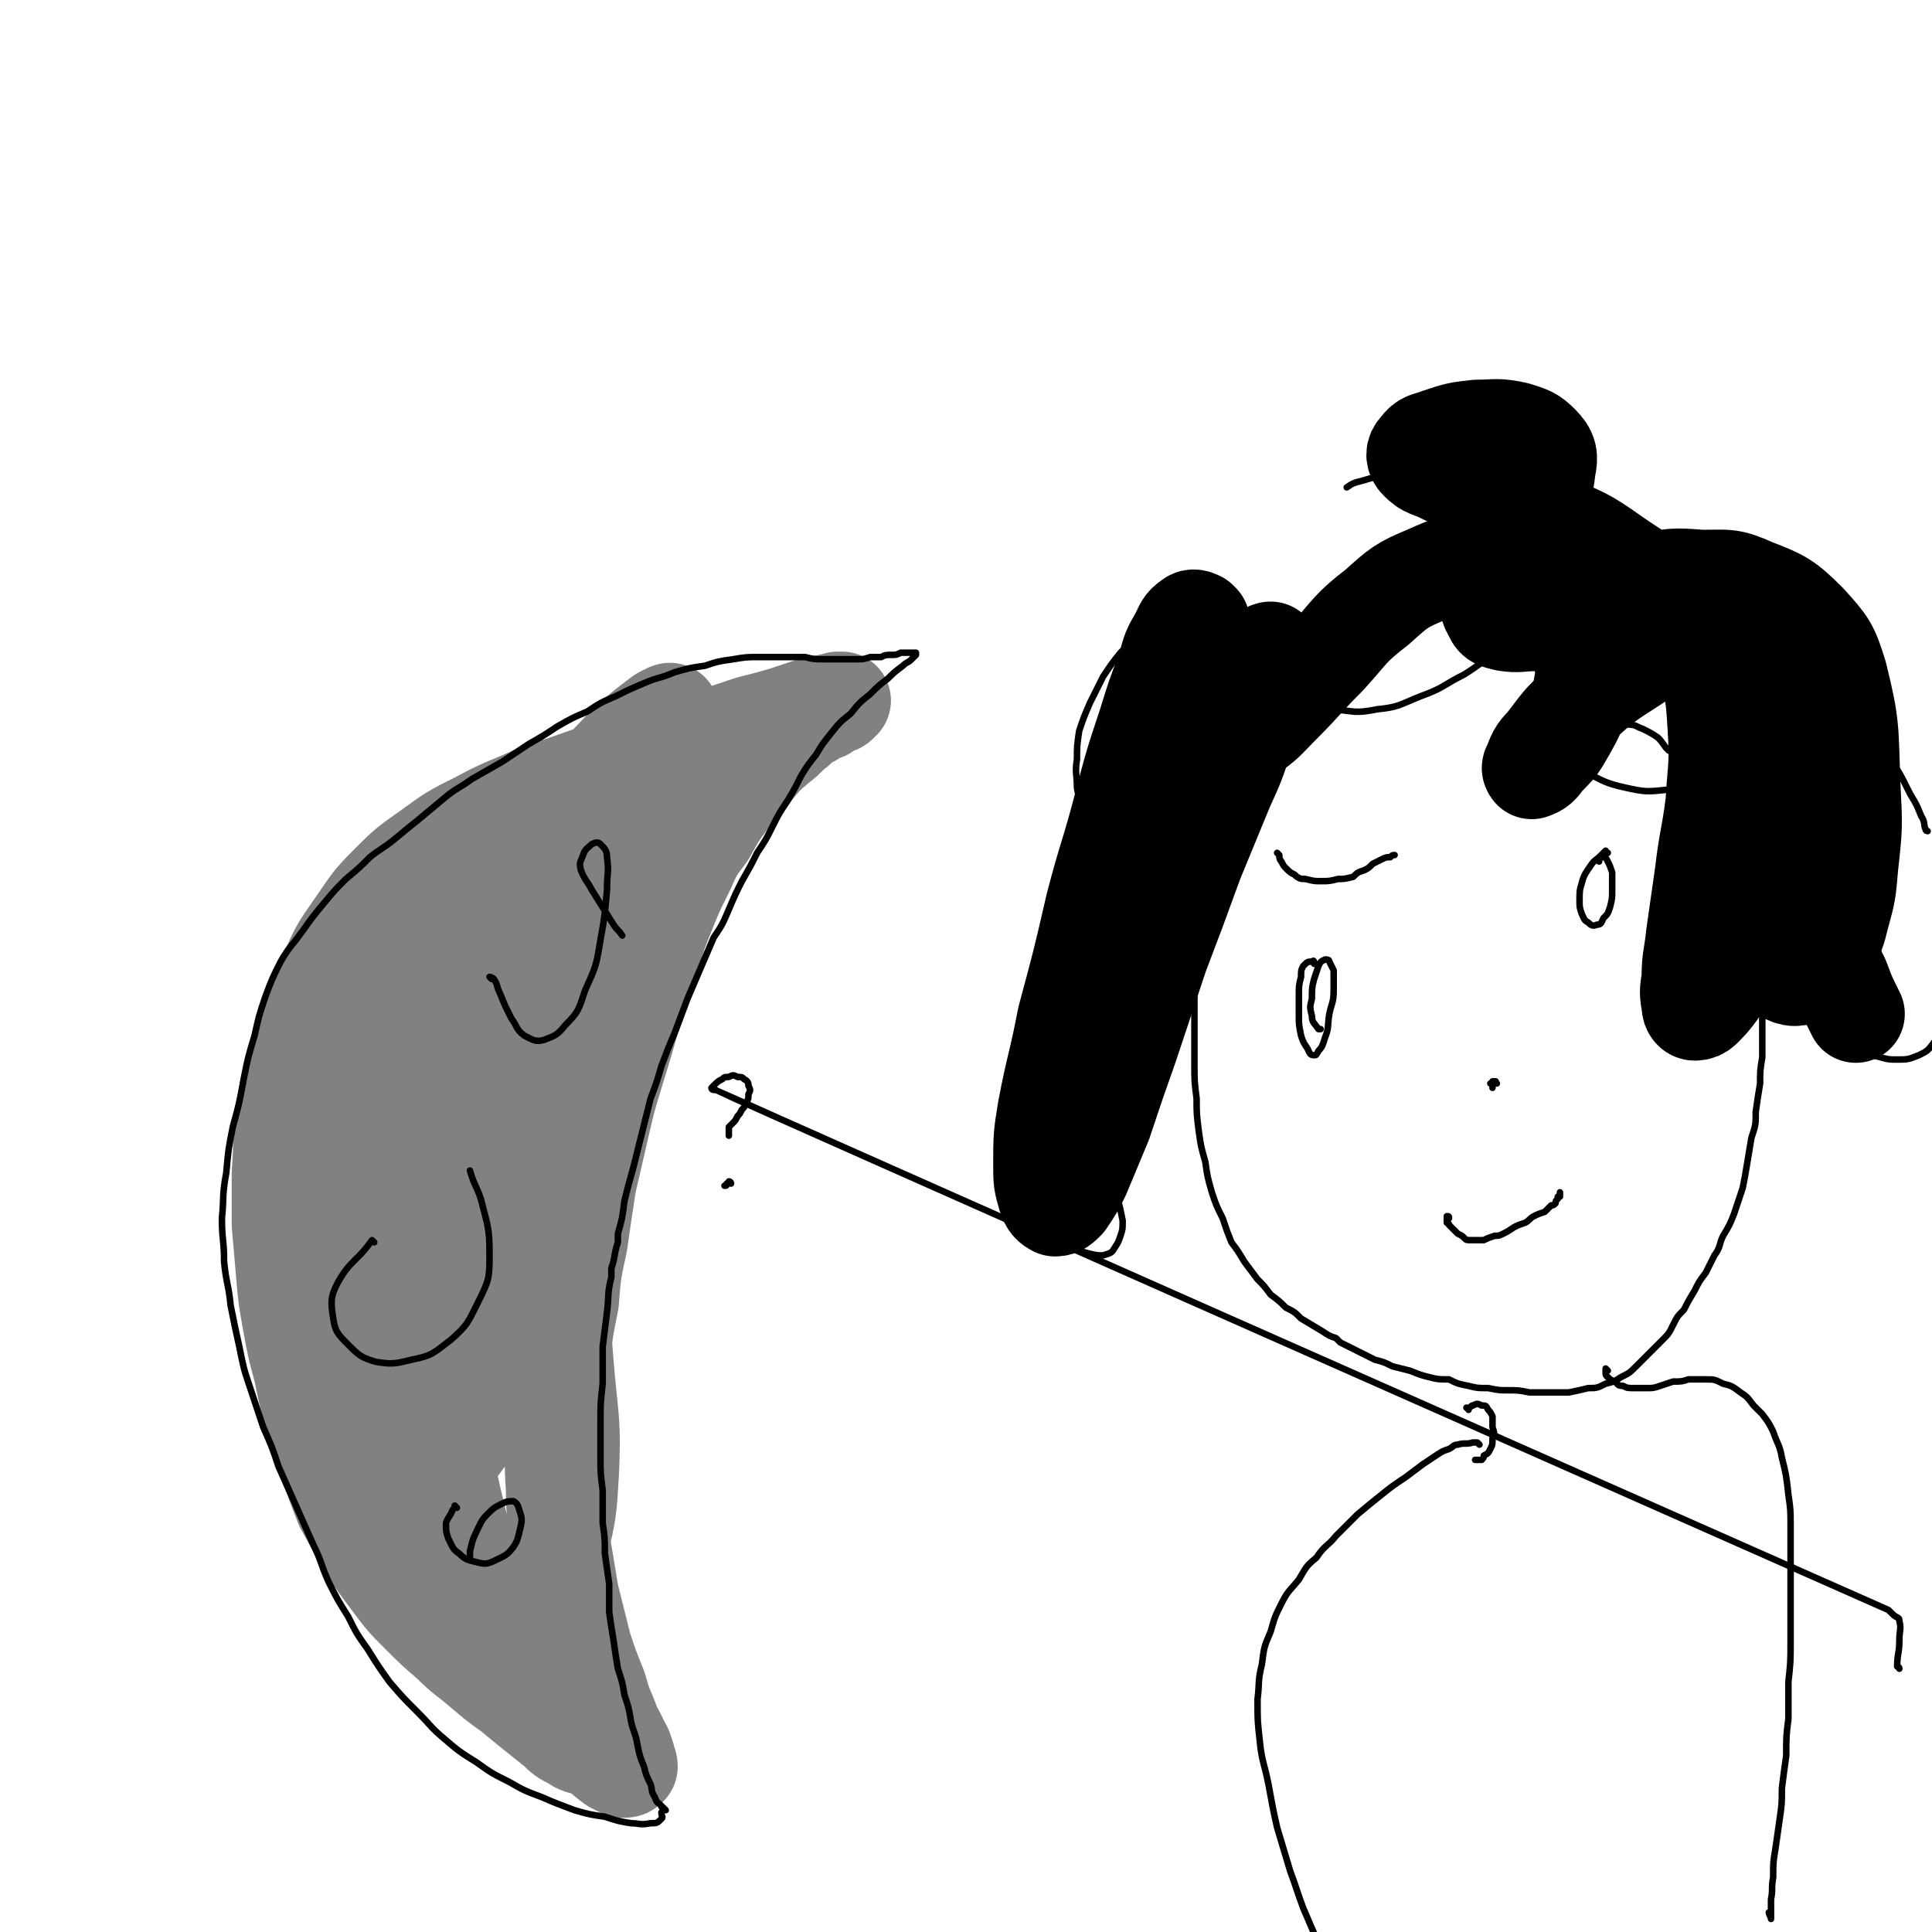
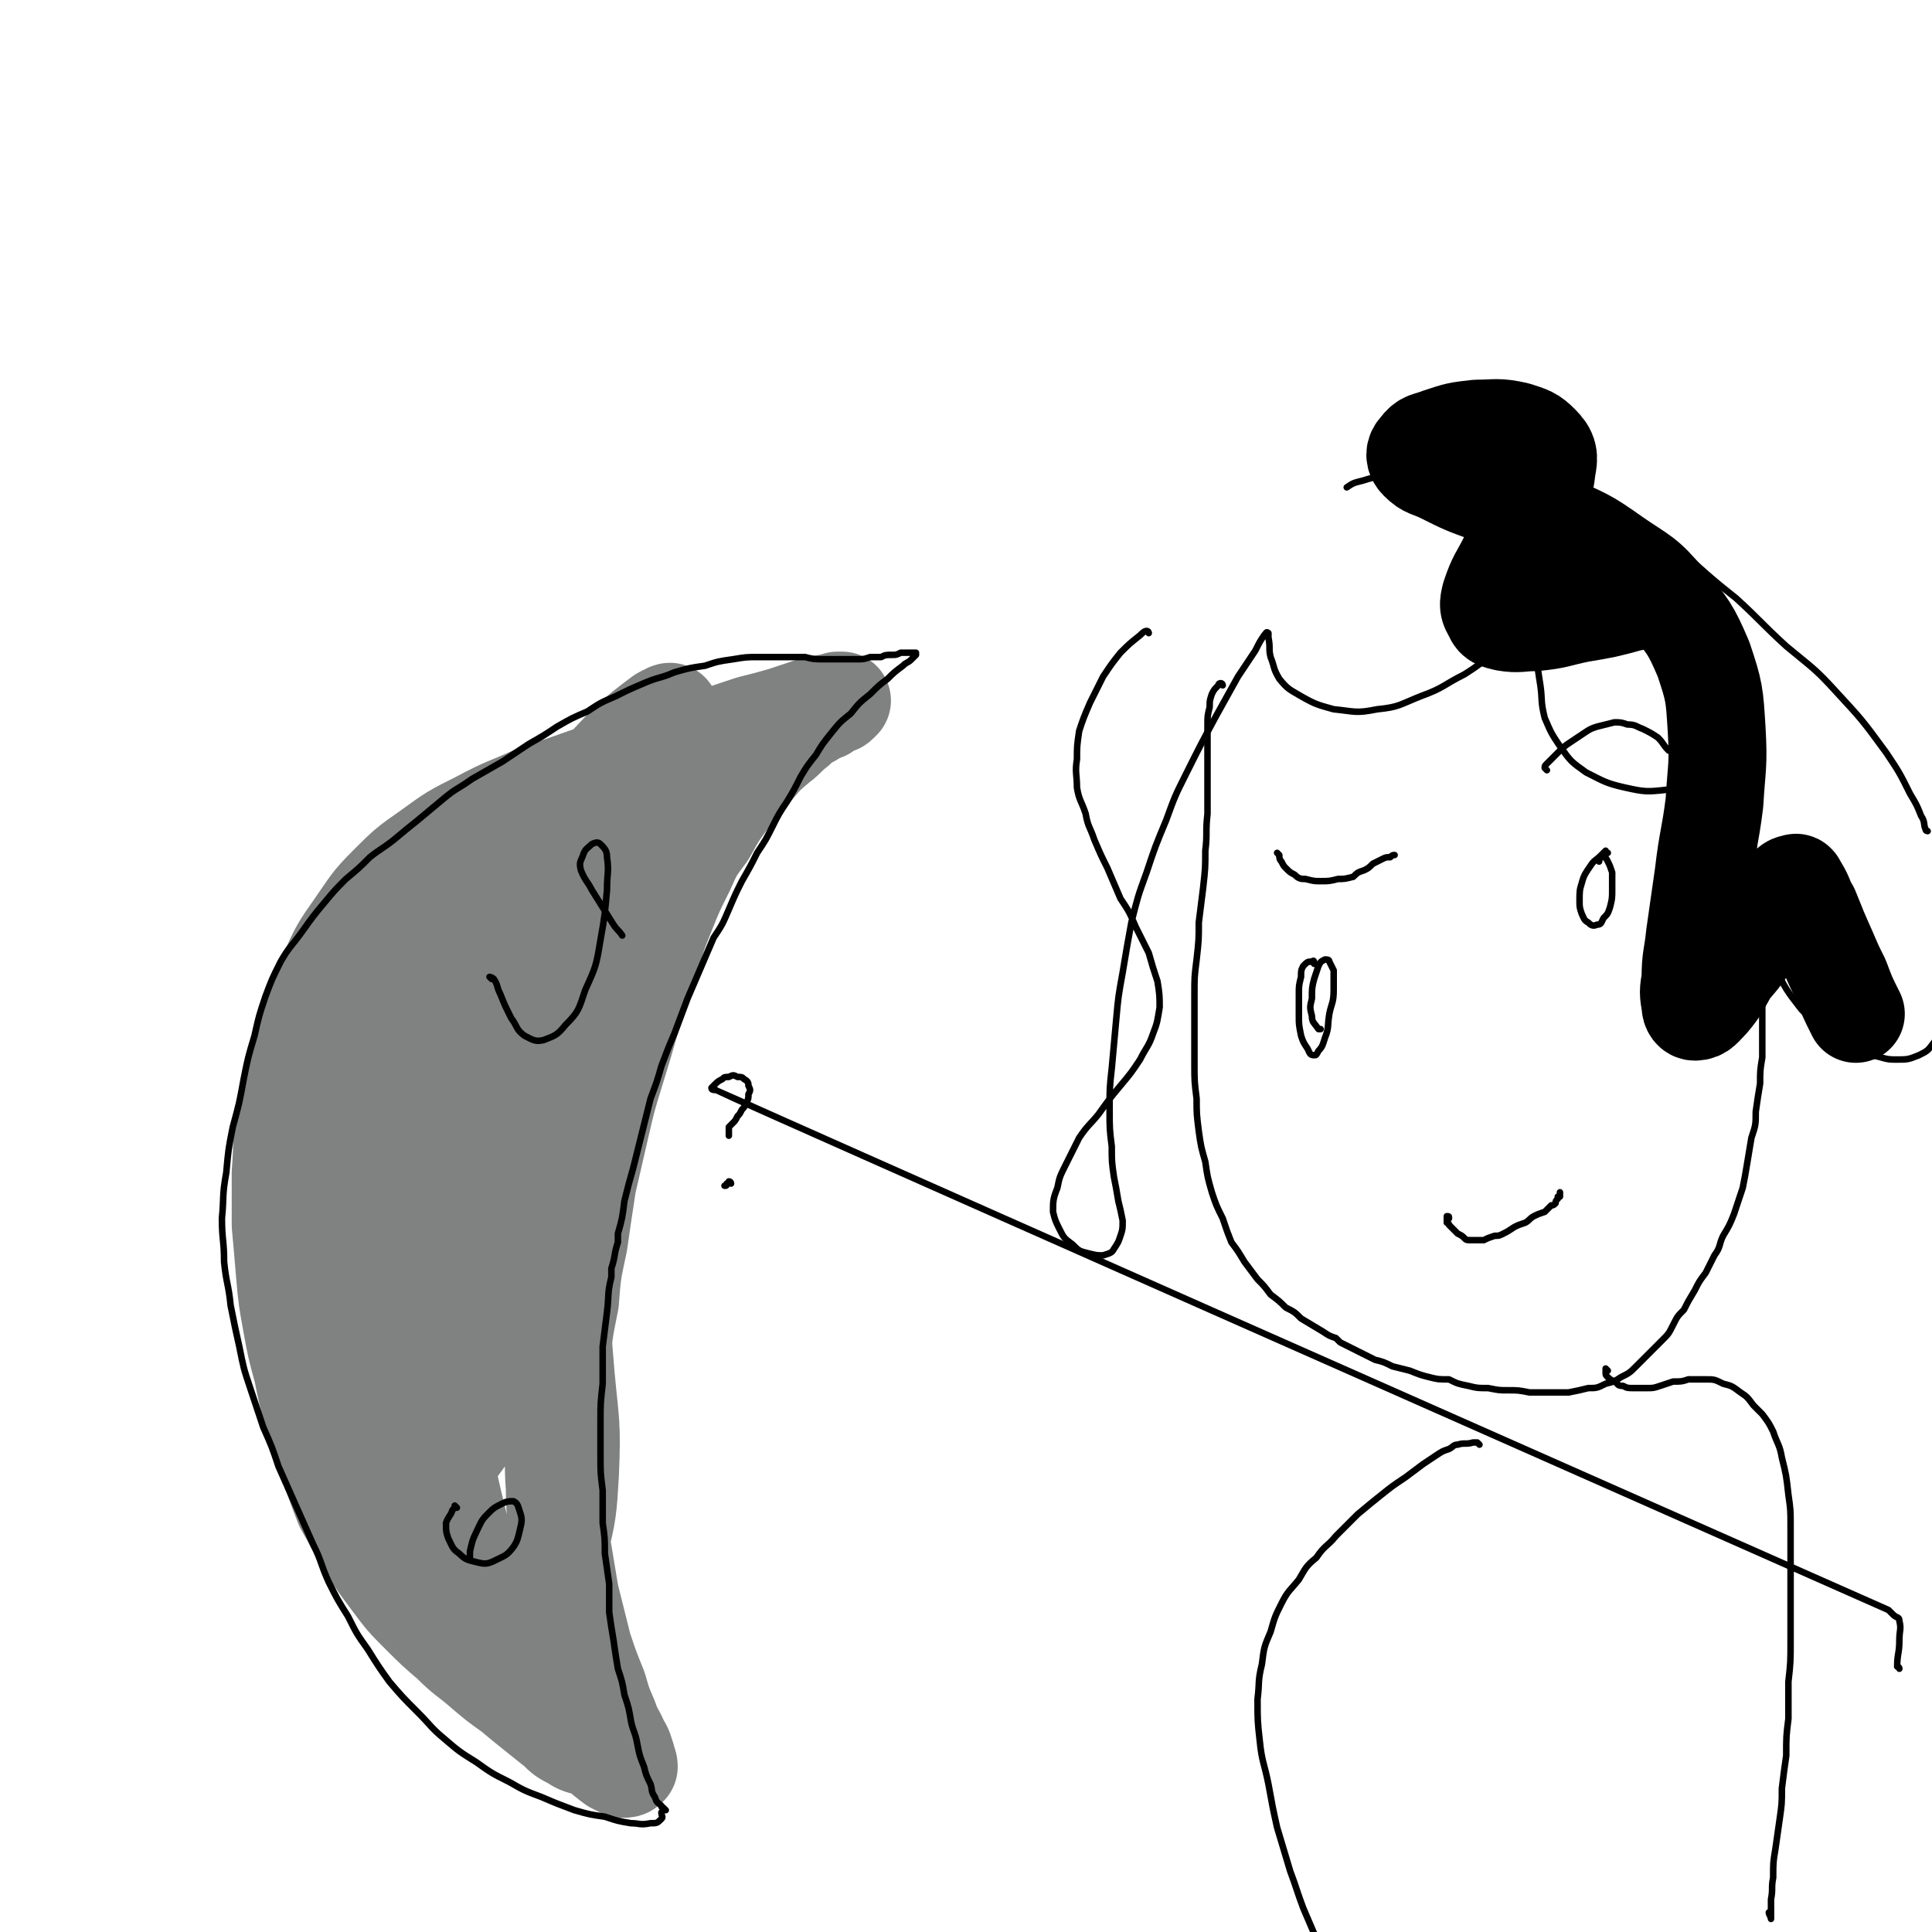
<svg xmlns="http://www.w3.org/2000/svg" viewBox="0 0 888 888" version="1.1">
  <g fill="none" stroke="#808282" stroke-width="45" stroke-linecap="round" stroke-linejoin="round">
    <path d="M280,803c-1,0 -1,-1 -1,-1 -2,0 -2,1 -4,1 -3,0 -3,0 -5,0 -4,-1 -4,-1 -7,-3 -4,-2 -4,-2 -7,-5 -5,-4 -5,-4 -10,-8 -5,-4 -5,-4 -11,-9 -7,-5 -7,-5 -14,-11 -7,-6 -7,-5 -14,-12 -7,-6 -7,-6 -14,-13 -7,-7 -7,-7 -13,-15 -6,-8 -6,-8 -12,-17 -5,-9 -5,-9 -10,-18 -4,-10 -4,-11 -8,-21 -3,-10 -3,-10 -6,-20 -3,-11 -3,-11 -5,-21 -3,-11 -3,-11 -5,-22 -2,-11 -2,-11 -3,-22 -1,-12 -1,-12 -2,-23 0,-12 0,-12 0,-24 1,-12 0,-12 2,-24 1,-12 2,-12 4,-23 3,-12 3,-12 7,-24 4,-11 4,-11 9,-21 5,-11 5,-11 12,-21 7,-10 7,-11 15,-19 9,-9 9,-9 19,-16 11,-8 11,-8 23,-14 13,-7 13,-6 26,-12 15,-5 15,-5 29,-10 14,-4 14,-4 28,-9 12,-3 12,-3 24,-7 9,-3 9,-3 18,-6 8,-2 8,-2 15,-4 6,-2 6,-2 12,-4 4,-1 4,-1 9,-2 2,0 2,0 4,-1 1,0 2,0 2,0 0,0 0,0 -1,1 -1,1 -1,1 -3,1 -2,1 -2,1 -4,3 -3,1 -3,1 -6,3 -4,2 -4,2 -7,5 -4,3 -4,4 -8,7 -6,5 -6,5 -11,11 -6,6 -6,6 -11,13 -6,8 -6,8 -11,17 -6,8 -6,8 -10,17 -5,10 -5,10 -9,20 -4,10 -4,10 -7,21 -4,12 -4,12 -8,24 -4,14 -4,14 -8,27 -4,13 -4,13 -7,26 -3,13 -3,13 -6,26 -2,13 -2,13 -4,27 -3,14 -3,14 -4,27 -3,15 -3,15 -4,30 -2,14 -2,14 -3,29 0,14 -1,14 0,27 0,13 1,13 3,25 2,12 2,12 4,24 3,12 3,12 6,24 3,9 3,9 7,19 2,7 2,7 5,14 2,6 3,6 5,11 2,3 2,4 3,7 0,2 1,2 1,4 -1,1 -1,1 -3,1 -2,-1 -2,-1 -4,-2 -4,-3 -4,-3 -7,-6 -5,-4 -5,-3 -9,-7 -5,-6 -5,-6 -11,-12 -6,-7 -6,-7 -12,-14 -7,-10 -7,-10 -14,-19 -8,-12 -8,-12 -16,-24 -7,-14 -8,-14 -14,-28 -7,-15 -7,-15 -11,-30 -5,-17 -6,-17 -8,-34 -3,-19 -3,-19 -3,-39 0,-22 1,-22 3,-44 0,-6 1,-6 2,-11 4,-18 4,-18 9,-36 1,-6 1,-6 4,-12 9,-24 8,-25 20,-48 11,-23 12,-23 25,-44 12,-18 12,-18 26,-36 10,-13 11,-13 22,-25 8,-7 8,-7 16,-13 2,-1 5,-3 4,-1 0,2 -3,4 -6,8 -10,12 -11,12 -21,24 -15,19 -16,18 -31,38 -17,22 -17,21 -32,44 -15,22 -15,22 -28,46 -10,19 -10,19 -18,39 -6,13 -6,13 -9,27 -1,6 -1,9 2,12 3,3 6,3 10,0 9,-4 9,-5 16,-14 12,-14 12,-15 22,-31 14,-22 14,-22 28,-45 14,-24 14,-24 29,-49 11,-19 11,-19 22,-39 6,-10 8,-10 11,-21 1,-4 2,-7 -1,-8 -4,-1 -7,1 -12,5 -14,10 -15,11 -26,24 -19,23 -19,24 -35,49 -20,32 -21,32 -36,66 -16,35 -17,35 -28,72 -9,30 -10,31 -12,62 -2,17 -2,19 4,34 4,9 6,12 15,15 9,2 12,2 20,-3 12,-7 12,-9 21,-21 13,-18 13,-19 22,-40 12,-25 11,-26 20,-52 10,-28 10,-28 17,-56 7,-24 7,-24 13,-48 3,-15 4,-15 6,-31 0,-7 1,-9 -2,-13 -3,-3 -6,-3 -10,-1 -9,5 -10,6 -17,14 -12,16 -13,16 -21,35 -12,24 -12,24 -19,50 -9,31 -10,31 -15,62 -4,31 -5,32 -4,63 1,26 1,27 7,52 4,16 5,17 13,30 4,7 6,8 13,10 6,1 8,-1 12,-5 7,-8 6,-10 9,-21 4,-16 4,-17 5,-34 1,-23 0,-23 -2,-45 -2,-25 -2,-25 -5,-49 -3,-22 -4,-22 -8,-45 -4,-22 -4,-22 -9,-44 -4,-19 -4,-19 -9,-37 -3,-12 -2,-12 -6,-24 -2,-5 -2,-6 -5,-11 -1,-1 -3,-2 -4,-1 -3,3 -3,5 -5,10 -3,13 -3,13 -6,26 -3,21 -4,21 -6,42 -3,24 -4,24 -5,48 0,18 0,18 1,37 1,11 2,12 5,23 2,6 2,6 5,11 2,1 4,1 5,0 3,-4 2,-6 3,-11 1,-14 1,-14 1,-28 -1,-22 -2,-22 -4,-43 -2,-25 -2,-25 -5,-49 -3,-20 -2,-21 -6,-40 -2,-11 -1,-12 -6,-22 -2,-5 -2,-7 -7,-9 -3,-1 -5,0 -8,2 -6,5 -6,6 -9,14 -6,14 -6,14 -10,29 -4,20 -5,21 -7,41 -2,27 -1,27 -2,54 " />
  </g>
  <g fill="none" stroke="#000000" stroke-width="3" stroke-linecap="round" stroke-linejoin="round">
    <path d="M306,832c0,0 -1,-1 -1,-1 -1,-1 -1,0 -1,-1 -2,-2 -2,-1 -3,-4 -2,-3 -1,-3 -2,-6 -2,-4 -2,-4 -3,-8 -2,-5 -2,-5 -3,-10 -1,-6 -2,-6 -3,-11 -1,-6 -1,-6 -3,-12 -1,-6 -1,-6 -3,-12 -1,-6 -1,-6 -2,-13 -1,-6 -1,-6 -2,-13 0,-7 0,-7 0,-13 -1,-7 -1,-7 -2,-14 0,-7 0,-7 -1,-14 0,-8 0,-8 0,-15 -1,-8 -1,-8 -1,-15 0,-9 0,-9 0,-17 0,-8 0,-8 1,-17 0,-8 0,-8 0,-17 1,-8 1,-8 2,-16 1,-8 0,-8 2,-16 0,-2 0,-2 0,-4 2,-6 1,-6 3,-12 0,-2 0,-2 0,-4 2,-7 2,-7 3,-15 2,-8 2,-8 4,-15 2,-8 2,-8 4,-16 2,-8 2,-8 4,-16 3,-8 3,-8 5,-15 3,-8 3,-8 6,-15 3,-8 3,-8 6,-16 3,-7 3,-7 6,-14 3,-7 3,-7 6,-14 4,-6 4,-6 7,-13 3,-7 3,-7 6,-13 4,-7 4,-7 7,-13 4,-6 4,-6 7,-12 3,-6 3,-6 7,-12 3,-5 3,-5 6,-11 3,-5 3,-5 7,-10 3,-5 3,-5 7,-10 4,-5 4,-5 9,-9 4,-5 4,-5 9,-9 4,-4 4,-4 8,-7 3,-3 3,-3 7,-6 2,-2 2,-1 4,-3 1,-1 1,-1 2,-2 0,0 0,0 0,-1 -1,0 -1,0 -3,0 -2,0 -2,0 -4,0 -2,1 -2,1 -4,1 -3,0 -3,0 -5,1 -2,0 -2,0 -5,0 -3,1 -3,1 -6,1 -4,0 -4,0 -7,0 -4,0 -4,0 -8,0 -5,0 -5,0 -9,-1 -5,0 -5,0 -10,0 -5,0 -5,0 -11,0 -6,0 -6,0 -12,1 -7,1 -7,1 -13,3 -7,1 -7,1 -14,3 -7,3 -7,2 -14,5 -7,3 -7,3 -13,6 -7,3 -7,3 -13,7 -7,3 -7,3 -14,7 -6,4 -6,4 -13,8 -6,4 -6,4 -12,8 -7,4 -7,4 -14,8 -7,5 -7,4 -13,9 -6,5 -6,5 -12,10 -5,4 -5,4 -11,9 -5,4 -6,4 -11,8 -5,5 -5,5 -11,10 -5,5 -5,5 -10,11 -5,6 -5,6 -10,13 -5,7 -6,7 -10,14 -4,8 -4,8 -7,16 -3,9 -3,9 -5,18 -3,10 -3,10 -5,20 -2,11 -2,11 -5,22 -2,10 -2,10 -3,21 -2,11 -1,11 -2,21 0,10 1,10 1,20 1,10 2,10 3,20 2,10 2,10 4,19 2,10 2,10 5,19 3,9 3,9 6,18 4,9 4,9 7,18 4,9 4,9 8,18 4,9 4,9 8,18 4,8 3,8 7,17 4,8 4,8 9,16 4,8 4,8 9,15 5,8 5,8 10,15 6,7 6,7 13,14 6,6 6,7 12,12 7,6 7,6 15,11 7,5 7,5 15,9 7,4 7,4 15,7 7,3 7,3 15,6 7,2 7,2 14,3 6,2 6,2 12,3 4,0 4,1 9,0 3,0 3,0 5,-2 1,-1 0,-1 0,-3 " />
-     <path d="M172,571c0,0 -1,-1 -1,-1 0,0 0,0 0,0 -7,10 -10,9 -16,20 -3,6 -3,8 -2,15 1,7 2,8 7,13 5,5 6,6 13,8 7,1 8,1 16,-1 10,-2 10,-3 18,-9 8,-7 8,-8 13,-18 5,-10 5,-11 5,-22 0,-12 -1,-13 -4,-25 -2,-6 -3,-6 -5,-13 " />
    <path d="M226,450c0,0 -1,-1 -1,-1 0,0 1,0 2,1 2,3 1,3 3,7 2,5 2,5 5,11 3,4 2,5 6,8 4,2 5,3 9,2 5,-2 6,-2 10,-7 6,-6 6,-7 9,-16 5,-11 5,-11 7,-23 2,-11 2,-12 3,-23 0,-8 1,-8 0,-15 0,-3 -1,-4 -3,-6 -1,-1 -2,-1 -4,0 -2,2 -3,2 -4,5 -1,3 -2,3 -1,7 2,5 3,5 5,9 5,8 5,8 10,16 2,3 2,2 4,5 " />
    <path d="M210,693c0,0 -1,-1 -1,-1 0,1 0,1 -1,2 -1,3 -2,3 -3,6 0,4 0,4 1,7 2,4 2,5 5,7 3,3 4,3 8,4 4,1 5,1 9,-1 4,-2 5,-2 8,-6 2,-3 2,-4 3,-8 1,-4 1,-5 0,-8 -1,-3 -1,-4 -3,-5 -2,0 -3,0 -5,1 -4,2 -4,2 -7,5 -3,3 -3,4 -5,8 -2,4 -2,5 -3,9 0,2 0,2 0,4 " />
    <path d="M873,767c0,-1 -1,-1 -1,-1 0,-6 1,-6 1,-12 0,-5 1,-5 0,-9 0,-2 -1,-1 -3,-3 -1,-1 -1,-1 -2,-2 -538,-238 -539,-239 -539,-239 0,0 0,0 0,0 -1,0 -2,0 -2,-1 0,0 1,-1 1,-1 2,-2 2,-2 4,-3 1,-1 1,-1 3,-1 2,-1 2,-1 4,0 2,0 2,0 3,1 2,1 2,2 2,3 1,2 1,2 0,4 0,2 0,2 -1,4 -1,2 -1,2 -2,3 -1,2 -1,2 -2,3 -1,2 -1,2 -2,3 -1,1 -1,1 -2,2 0,2 0,2 0,4 " />
    <path d="M336,544c0,0 0,-1 -1,-1 0,0 0,1 -1,1 0,1 0,1 -1,1 0,0 0,0 0,0 0,0 0,0 0,0 " />
    <path d="M562,315c0,0 0,-1 -1,-1 0,0 -1,0 -1,1 -2,2 -2,2 -3,4 -1,3 -1,3 -1,6 -1,4 -1,4 -1,8 0,6 0,6 0,11 0,7 0,7 0,14 0,8 0,8 0,16 -1,9 0,9 -1,17 0,8 0,8 -1,17 -1,8 -1,8 -2,16 0,8 0,8 -1,17 -1,8 -1,8 -1,16 0,8 0,8 0,16 0,8 0,8 0,16 0,8 0,8 1,16 0,7 0,7 1,15 1,7 1,7 3,14 1,7 1,7 3,14 2,6 2,6 5,12 2,6 2,6 4,11 3,4 3,4 6,9 3,4 3,4 6,8 3,3 3,3 6,7 4,3 4,3 7,6 4,2 4,2 7,5 5,3 5,3 10,6 3,2 3,2 6,3 1,1 1,1 2,2 4,2 4,2 8,4 4,2 4,2 8,4 4,1 4,1 8,3 4,1 4,1 8,2 5,2 5,2 9,3 4,1 4,1 9,1 4,2 4,2 9,3 4,1 4,1 9,1 5,1 5,1 9,1 5,0 5,0 10,1 5,0 5,0 9,0 5,0 5,0 9,0 5,-1 5,-1 9,-2 4,0 4,0 8,-2 4,-1 4,-1 7,-3 4,-2 4,-2 7,-5 3,-3 3,-3 6,-6 3,-3 3,-3 6,-6 3,-3 3,-3 5,-7 2,-4 2,-4 5,-7 2,-4 2,-4 5,-9 2,-4 2,-4 5,-8 2,-4 2,-4 4,-8 3,-4 2,-5 4,-9 3,-5 3,-5 5,-10 2,-6 2,-6 4,-12 1,-5 1,-5 2,-11 1,-6 1,-6 2,-12 2,-6 2,-6 2,-12 1,-7 1,-7 2,-13 0,-6 0,-6 1,-12 0,-4 0,-4 0,-8 0,-7 0,-7 0,-13 0,-6 0,-6 0,-11 0,-7 0,-7 0,-15 0,-7 0,-7 -1,-14 -1,-6 -1,-6 -2,-12 -1,-5 -1,-5 -1,-11 -1,-4 -1,-4 -2,-9 -1,-4 0,-4 -1,-8 0,-3 0,-4 -1,-7 0,-3 0,-2 -1,-5 0,-1 0,-2 -1,-2 0,-1 -1,0 -1,1 -3,3 -2,3 -4,6 " />
    <path d="M666,560c0,-1 0,-1 -1,-1 0,0 0,0 0,1 0,0 0,0 0,1 0,0 0,0 0,1 0,0 1,0 1,1 1,1 1,1 2,2 1,1 1,1 2,2 2,1 2,1 3,2 1,1 1,1 3,1 1,0 1,0 3,0 2,0 2,0 3,0 2,-1 2,-1 5,-2 2,0 2,0 4,-1 2,-1 2,-1 5,-3 2,-1 2,-1 5,-2 2,-1 2,-2 4,-3 2,-1 2,-1 5,-2 1,-1 1,-1 3,-3 1,0 1,0 2,-1 0,-1 0,-1 1,-2 0,0 0,0 0,-1 1,0 1,0 1,0 0,-1 0,-1 0,-1 0,-1 0,-1 0,-1 " />
    <path d="M588,393c0,0 -1,-1 -1,-1 0,0 1,1 1,1 0,1 0,2 1,3 1,2 1,2 2,3 2,2 2,2 4,3 2,2 3,2 5,2 4,1 4,1 7,1 4,0 4,0 8,-1 3,0 3,0 7,-1 2,-2 2,-2 5,-3 2,-1 2,-1 4,-3 2,-1 2,-1 4,-2 2,-1 2,-1 4,-1 1,-1 1,-1 2,-1 " />
    <path d="M711,354c0,0 -1,-1 -1,-1 0,-1 0,-1 1,-2 3,-3 3,-3 5,-5 3,-3 3,-3 6,-5 3,-2 3,-2 6,-4 3,-2 3,-2 6,-3 4,-1 4,-1 8,-2 3,0 3,0 6,1 4,0 4,1 7,2 4,2 4,2 7,4 3,3 2,3 5,6 " />
    <path d="M604,443c0,-1 0,-2 -1,-1 -2,0 -2,0 -4,2 -1,2 -1,2 -1,5 -1,4 -1,4 -1,8 0,5 0,5 0,10 0,4 0,4 1,9 1,3 1,3 3,6 1,2 1,3 3,3 1,0 1,0 2,-2 2,-2 2,-3 3,-6 2,-5 1,-5 2,-11 1,-5 2,-5 2,-11 0,-4 0,-5 0,-9 -1,-2 -1,-2 -2,-4 0,-1 -1,-1 -2,-1 -2,1 -2,1 -3,3 -1,3 -1,3 -2,6 -1,4 -1,4 -1,9 -1,4 -1,4 0,8 0,3 1,3 3,6 0,0 0,0 1,0 " />
    <path d="M739,392c-1,0 -1,-1 -1,-1 -1,1 -1,1 -2,2 -3,3 -3,2 -5,5 -2,3 -3,4 -4,8 -1,3 -1,4 -1,8 0,3 0,3 1,6 1,2 1,3 3,4 1,1 2,2 4,1 2,0 2,-1 3,-3 2,-2 2,-2 3,-5 1,-4 1,-4 1,-8 0,-4 0,-4 0,-8 -1,-3 -1,-3 -2,-5 -1,-2 -1,-2 -2,-2 -1,0 -1,0 -2,0 0,1 0,1 0,2 " />
-     <path d="M688,498c0,0 -1,-1 -1,-1 0,0 1,0 0,0 0,0 0,0 -1,0 0,1 0,1 0,1 0,0 0,0 0,0 -1,0 -1,0 -1,0 0,0 0,0 0,0 0,0 0,0 0,0 0,0 0,0 0,0 0,0 1,0 1,1 0,0 0,0 0,1 " />
-     <path d="M675,648c0,0 0,-1 -1,-1 0,0 1,1 1,0 1,0 1,-1 2,-1 2,-1 2,-1 4,0 2,0 2,0 3,2 1,1 1,1 2,3 0,3 0,3 0,5 1,3 1,3 0,5 0,3 0,3 -1,5 -1,2 -1,2 -3,3 0,1 0,1 -1,2 -1,0 -1,0 -2,0 -1,0 -1,0 -1,0 " />
    <path d="M680,664c0,0 -1,-1 -1,-1 -1,0 -1,0 -2,0 -3,1 -4,0 -7,1 -2,0 -2,1 -4,2 -3,1 -3,1 -6,3 -3,2 -3,2 -6,4 -4,3 -4,3 -8,6 -6,4 -6,4 -11,8 -5,4 -5,4 -11,9 -5,5 -5,5 -10,10 -4,5 -5,4 -9,10 -5,4 -5,5 -8,10 -4,5 -5,5 -8,11 -3,6 -3,6 -5,13 -3,7 -3,7 -4,15 -2,8 -1,8 -2,16 0,10 0,10 1,19 1,10 2,10 4,20 2,11 2,11 4,20 3,10 3,10 6,20 3,8 3,9 6,17 3,7 3,7 6,14 3,7 3,7 6,13 3,5 3,5 6,10 2,3 2,4 5,6 2,1 3,0 5,0 " />
    <path d="M739,630c0,0 -1,-1 -1,-1 0,0 0,1 0,2 0,1 0,1 1,2 1,1 1,1 3,2 2,1 1,2 4,2 2,1 2,1 5,1 3,0 3,0 6,0 3,0 3,0 6,-1 3,-1 3,-1 6,-2 4,0 4,0 7,-1 4,0 4,0 8,0 4,0 4,0 8,2 4,1 4,1 8,4 3,2 3,2 6,6 2,2 2,2 4,4 3,4 3,4 5,8 2,6 3,6 4,12 2,8 2,8 3,17 1,7 1,7 1,15 0,8 0,8 0,17 0,8 0,8 0,17 0,9 0,9 0,18 0,10 0,10 -1,19 0,8 0,8 0,17 -1,8 -1,8 -1,17 -1,7 -1,7 -2,15 0,7 0,7 -1,14 -1,7 -1,7 -2,14 -1,6 -1,6 -1,13 -1,5 0,5 -1,10 0,3 0,3 0,7 0,1 0,2 0,2 0,-1 -1,-2 -1,-3 " />
    <path d="M528,291c0,0 0,-1 -1,-1 -1,0 -2,1 -3,2 -5,4 -5,4 -9,8 -4,5 -4,5 -8,11 -3,6 -3,6 -6,12 -3,7 -3,7 -5,13 -1,7 -1,7 -1,13 -1,6 0,7 0,13 1,6 2,6 4,12 1,6 2,6 4,12 3,7 3,7 6,13 3,7 3,7 6,14 4,6 4,6 7,13 3,6 3,6 6,12 2,7 2,7 4,13 1,6 1,7 1,12 -1,6 -1,7 -3,12 -2,6 -3,6 -6,12 -4,6 -4,6 -9,12 -5,6 -5,6 -10,13 -4,5 -5,5 -9,11 -3,6 -3,6 -6,12 -3,6 -3,6 -4,11 -2,5 -2,6 -2,11 1,4 1,4 3,8 2,4 2,4 6,7 3,3 3,3 7,4 4,1 4,1 7,1 3,-1 4,-1 5,-3 2,-3 2,-3 3,-6 1,-3 1,-3 1,-7 -1,-5 -1,-5 -2,-9 -1,-6 -1,-6 -2,-11 -1,-7 -1,-7 -1,-14 -1,-8 -1,-8 -1,-17 0,-10 0,-10 1,-19 1,-11 1,-11 2,-22 1,-11 1,-11 3,-22 2,-12 2,-12 4,-23 3,-12 3,-12 7,-23 4,-12 4,-12 9,-24 4,-11 4,-11 9,-21 7,-14 7,-14 14,-27 5,-9 5,-9 10,-18 4,-6 4,-6 8,-12 2,-4 2,-4 4,-7 1,-1 1,-2 2,-1 0,0 0,1 0,2 1,5 0,5 1,9 2,5 1,5 4,10 4,5 5,5 10,8 7,4 8,4 15,6 10,1 10,2 20,0 10,-1 10,-2 20,-6 11,-4 10,-5 20,-10 8,-5 8,-6 15,-10 5,-3 5,-4 10,-5 3,-1 4,-1 6,1 2,2 1,3 2,6 1,6 1,7 2,13 1,7 0,7 2,15 3,7 3,7 7,13 5,7 5,7 12,12 8,4 9,5 18,7 9,2 10,2 19,1 10,0 10,-1 19,-2 7,-1 7,-2 13,-3 4,0 5,-1 7,1 2,1 2,2 3,5 0,4 0,4 0,9 -1,9 -2,9 -2,17 0,10 0,10 1,21 0,7 0,7 2,14 3,10 3,11 7,20 5,10 5,10 12,19 5,5 5,5 10,10 5,4 5,4 11,6 5,3 5,3 11,5 6,1 6,2 11,2 6,0 6,0 11,-2 4,-2 4,-2 7,-6 3,-4 2,-5 4,-10 0,-2 0,-2 0,-3 " />
    <path d="M886,382c0,0 -1,0 -1,-1 -1,-2 0,-3 -2,-6 -2,-5 -2,-5 -5,-10 -5,-10 -5,-10 -11,-19 -11,-15 -11,-15 -23,-28 -10,-11 -11,-11 -23,-21 -12,-11 -11,-11 -23,-22 -10,-8 -10,-8 -19,-16 -10,-7 -10,-8 -20,-15 -10,-7 -10,-7 -22,-13 -12,-7 -12,-7 -26,-11 -13,-4 -14,-5 -28,-6 -14,-2 -14,-2 -29,0 -14,2 -14,3 -28,7 -4,1 -4,1 -7,3 " />
  </g>
  <g fill="none" stroke="#000000" stroke-width="45" stroke-linecap="round" stroke-linejoin="round">
-     <path d="M552,286c0,0 -1,-1 -1,-1 -2,-1 -3,-1 -4,0 -3,2 -3,3 -5,7 -4,7 -4,7 -6,15 -5,13 -5,13 -9,26 -6,18 -6,18 -11,37 -6,23 -7,23 -13,46 -6,26 -6,26 -13,52 -4,21 -5,21 -9,42 -2,12 -2,13 -2,25 0,8 0,8 2,15 1,3 2,4 4,5 2,0 3,-1 5,-3 4,-6 4,-6 7,-12 5,-12 5,-12 10,-24 6,-18 6,-18 12,-35 7,-21 7,-21 14,-42 8,-21 8,-21 16,-43 7,-17 7,-17 14,-34 5,-11 5,-11 9,-23 4,-9 4,-10 7,-19 2,-7 2,-7 4,-14 1,-3 2,-4 1,-7 0,0 -1,0 -2,1 -4,4 -4,5 -7,10 -4,7 -5,7 -9,15 -3,6 -3,6 -4,12 0,3 1,5 3,5 3,0 5,-1 8,-4 9,-6 8,-6 16,-14 11,-11 10,-11 21,-22 11,-12 10,-13 23,-23 10,-9 11,-10 23,-15 11,-5 12,-5 24,-6 11,0 12,-1 22,3 9,4 10,5 16,12 7,9 7,10 9,21 3,11 2,12 0,23 -2,10 -2,10 -7,19 -4,7 -4,7 -10,13 -2,3 -3,4 -6,5 0,0 -1,-1 0,-2 2,-5 2,-6 6,-10 7,-9 7,-10 16,-18 11,-10 11,-10 25,-19 12,-8 13,-8 26,-14 12,-6 12,-6 25,-10 5,-1 6,-2 12,-1 3,0 5,0 7,3 3,4 2,5 2,10 0,8 -1,9 -3,17 -5,17 -6,16 -11,34 -3,12 -2,12 -4,25 -1,12 -1,12 -1,23 1,9 1,9 3,18 1,5 1,5 3,11 0,1 0,2 1,3 0,0 1,-1 1,-3 1,-5 1,-5 2,-10 1,-8 1,-8 2,-17 1,-9 2,-9 3,-19 2,-5 2,-5 3,-11 1,-2 1,-4 1,-4 0,-1 0,1 0,2 -2,6 -2,6 -3,11 -2,11 -3,11 -4,21 -2,14 -3,14 -4,27 0,9 0,9 2,17 2,5 2,7 7,10 4,2 6,1 10,-1 6,-4 6,-5 9,-11 4,-7 4,-7 6,-15 3,-11 3,-11 4,-23 2,-18 2,-18 1,-37 -1,-26 0,-27 -6,-51 -4,-13 -5,-14 -14,-24 -10,-10 -12,-11 -25,-16 -11,-5 -12,-4 -24,-4 -13,-1 -13,-1 -26,2 -13,2 -13,3 -25,7 -8,2 -8,3 -16,6 -3,2 -5,3 -6,4 0,1 2,1 4,0 6,-1 6,-1 13,-3 9,-3 9,-3 17,-7 " />
    <path d="M762,274c0,0 0,-1 -1,-1 -6,2 -6,3 -12,4 -11,3 -11,3 -23,5 -10,2 -10,3 -21,4 -6,0 -7,1 -13,0 -4,-1 -5,-1 -6,-4 -2,-3 -2,-4 -1,-8 3,-9 4,-9 8,-17 6,-12 6,-11 12,-23 3,-9 5,-9 6,-19 1,-5 1,-7 -3,-11 -4,-4 -5,-4 -11,-6 -9,-2 -9,-1 -18,-1 -9,1 -9,1 -18,4 -5,2 -6,1 -9,5 -2,2 -2,4 0,6 4,4 5,3 11,6 10,5 10,5 21,9 14,6 15,6 29,13 15,7 15,6 29,16 13,9 14,8 24,20 10,12 11,13 17,27 5,15 5,16 6,32 1,17 0,17 -1,34 -2,16 -3,16 -5,33 -2,14 -2,14 -4,28 -1,10 -2,10 -2,20 -1,6 -1,6 0,12 0,2 1,3 2,3 3,0 4,-2 7,-5 5,-6 5,-7 9,-14 6,-7 6,-7 11,-15 4,-6 4,-6 7,-11 4,-5 4,-6 8,-11 1,-2 2,-3 4,-3 1,-1 1,1 2,2 3,5 2,5 5,10 4,10 4,10 8,19 3,7 3,7 6,13 3,8 3,8 7,16 " />
  </g>
</svg>